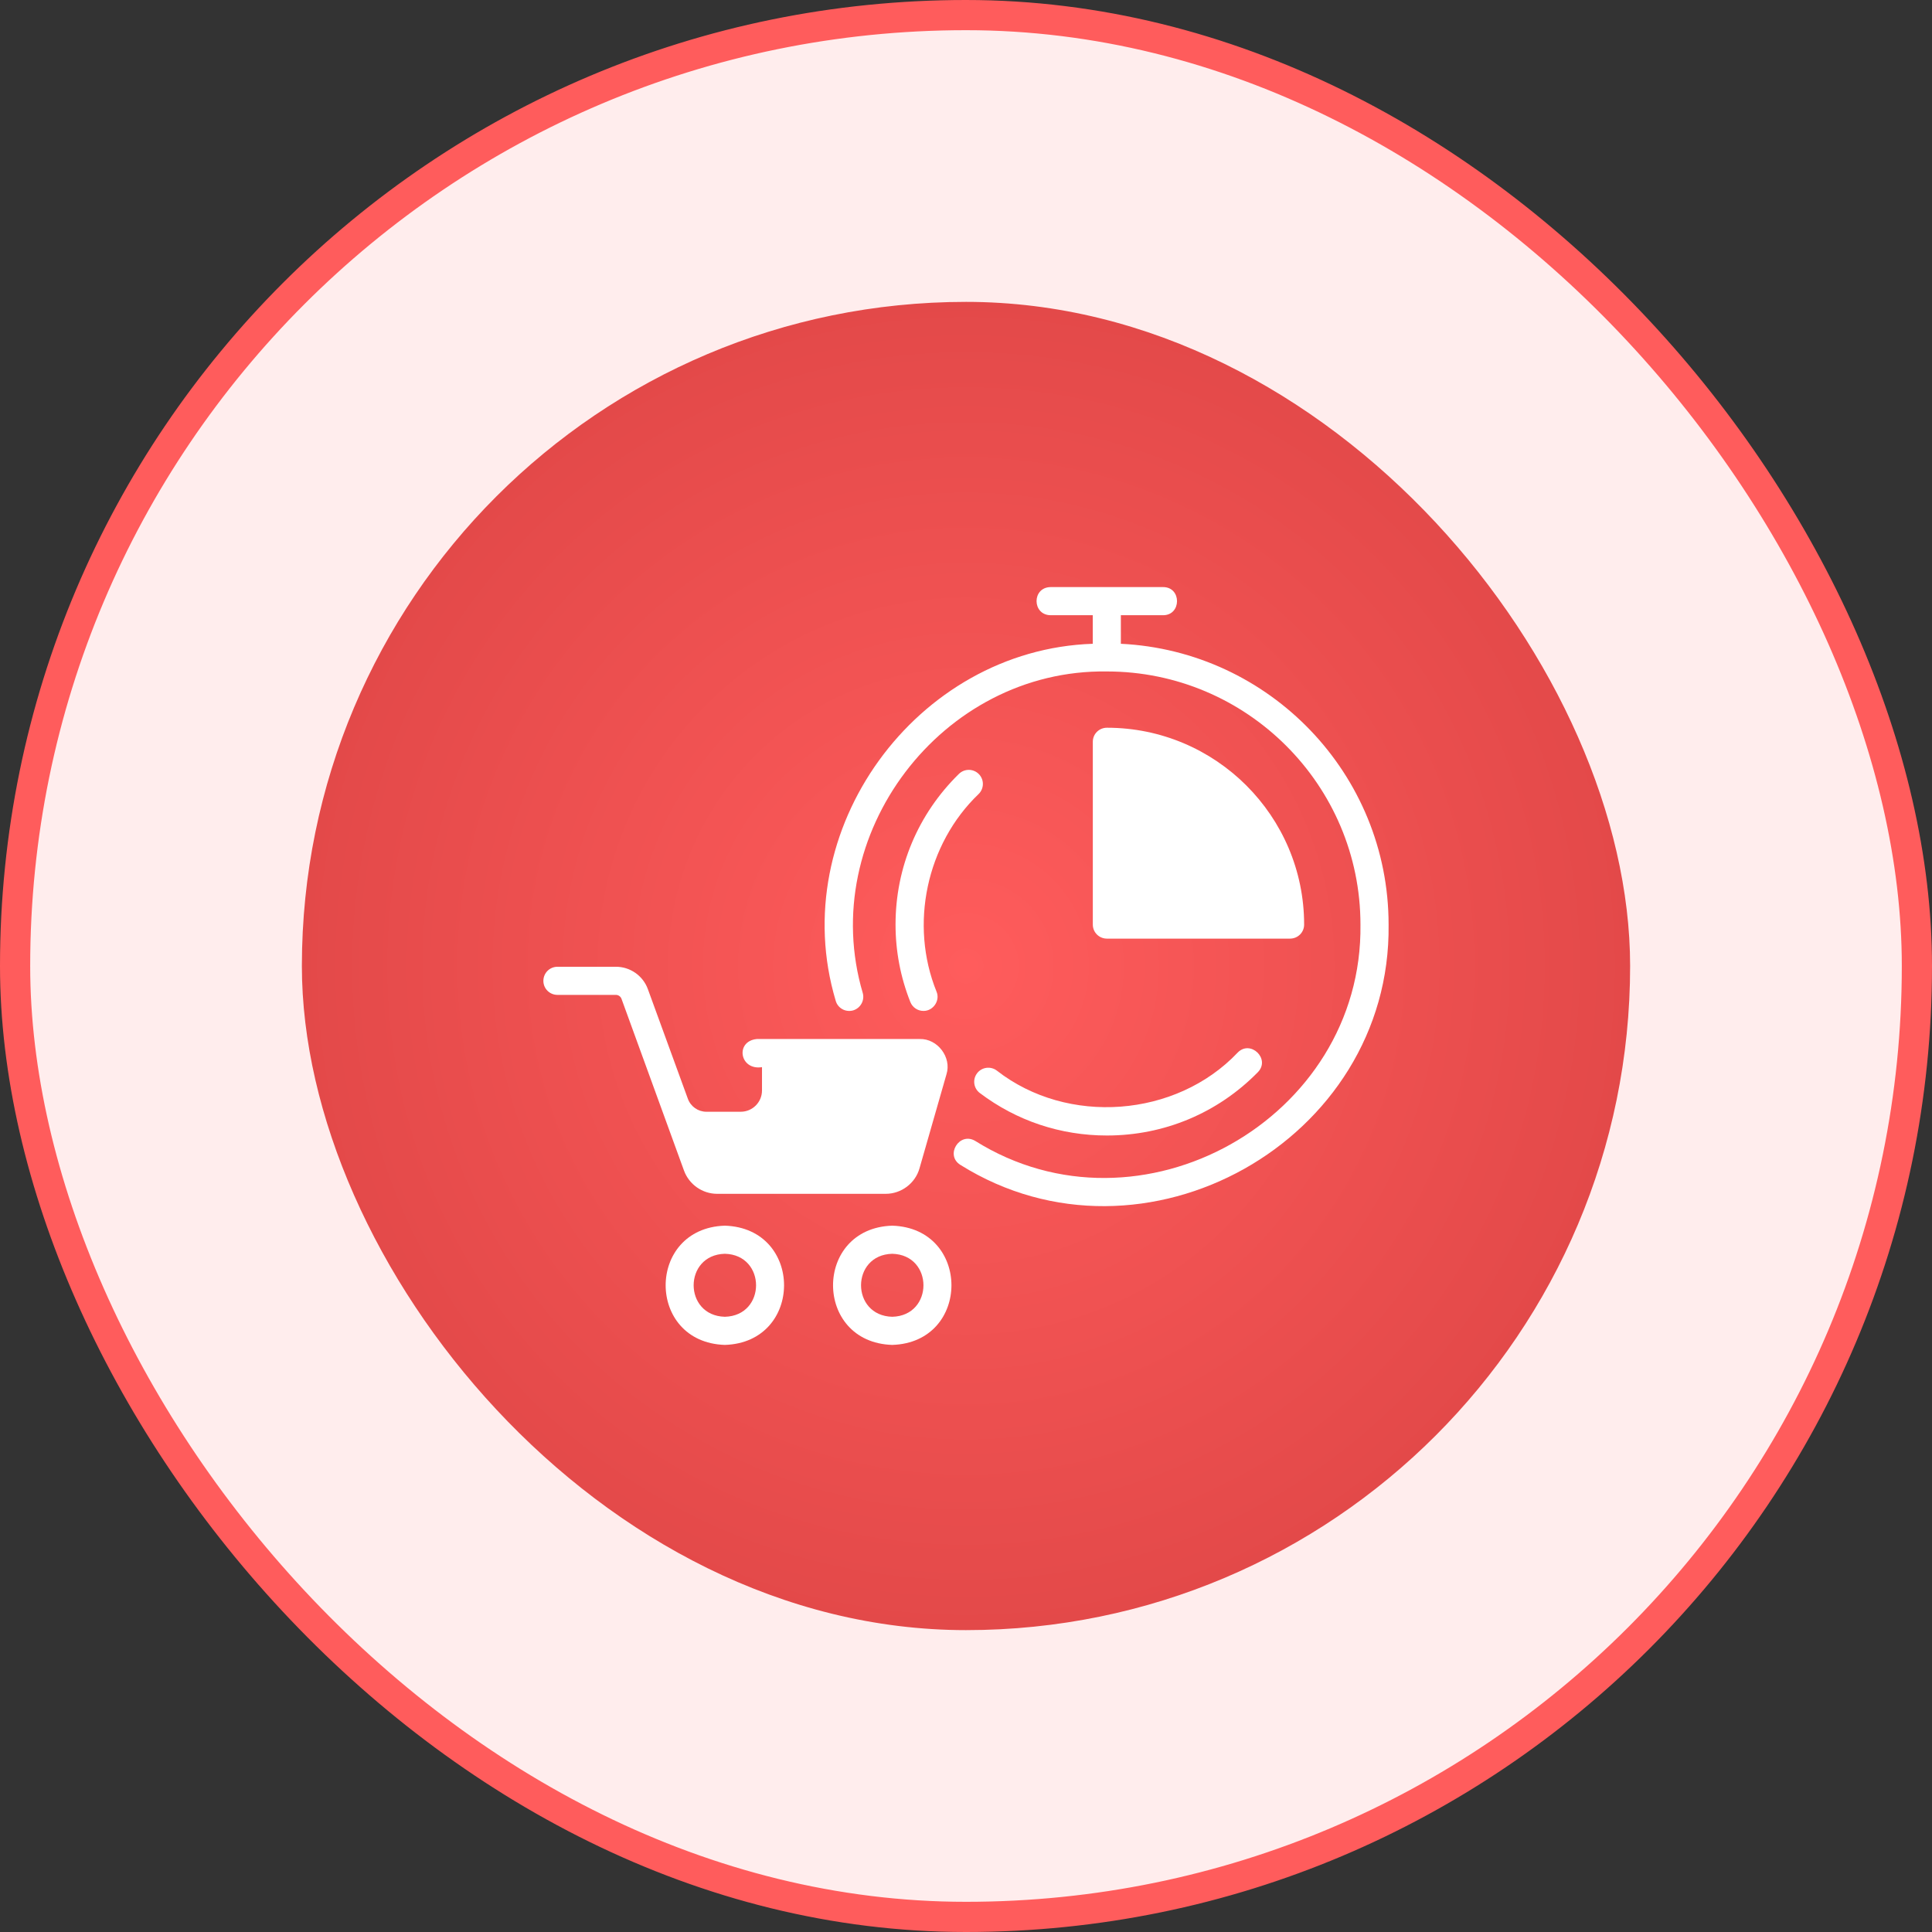
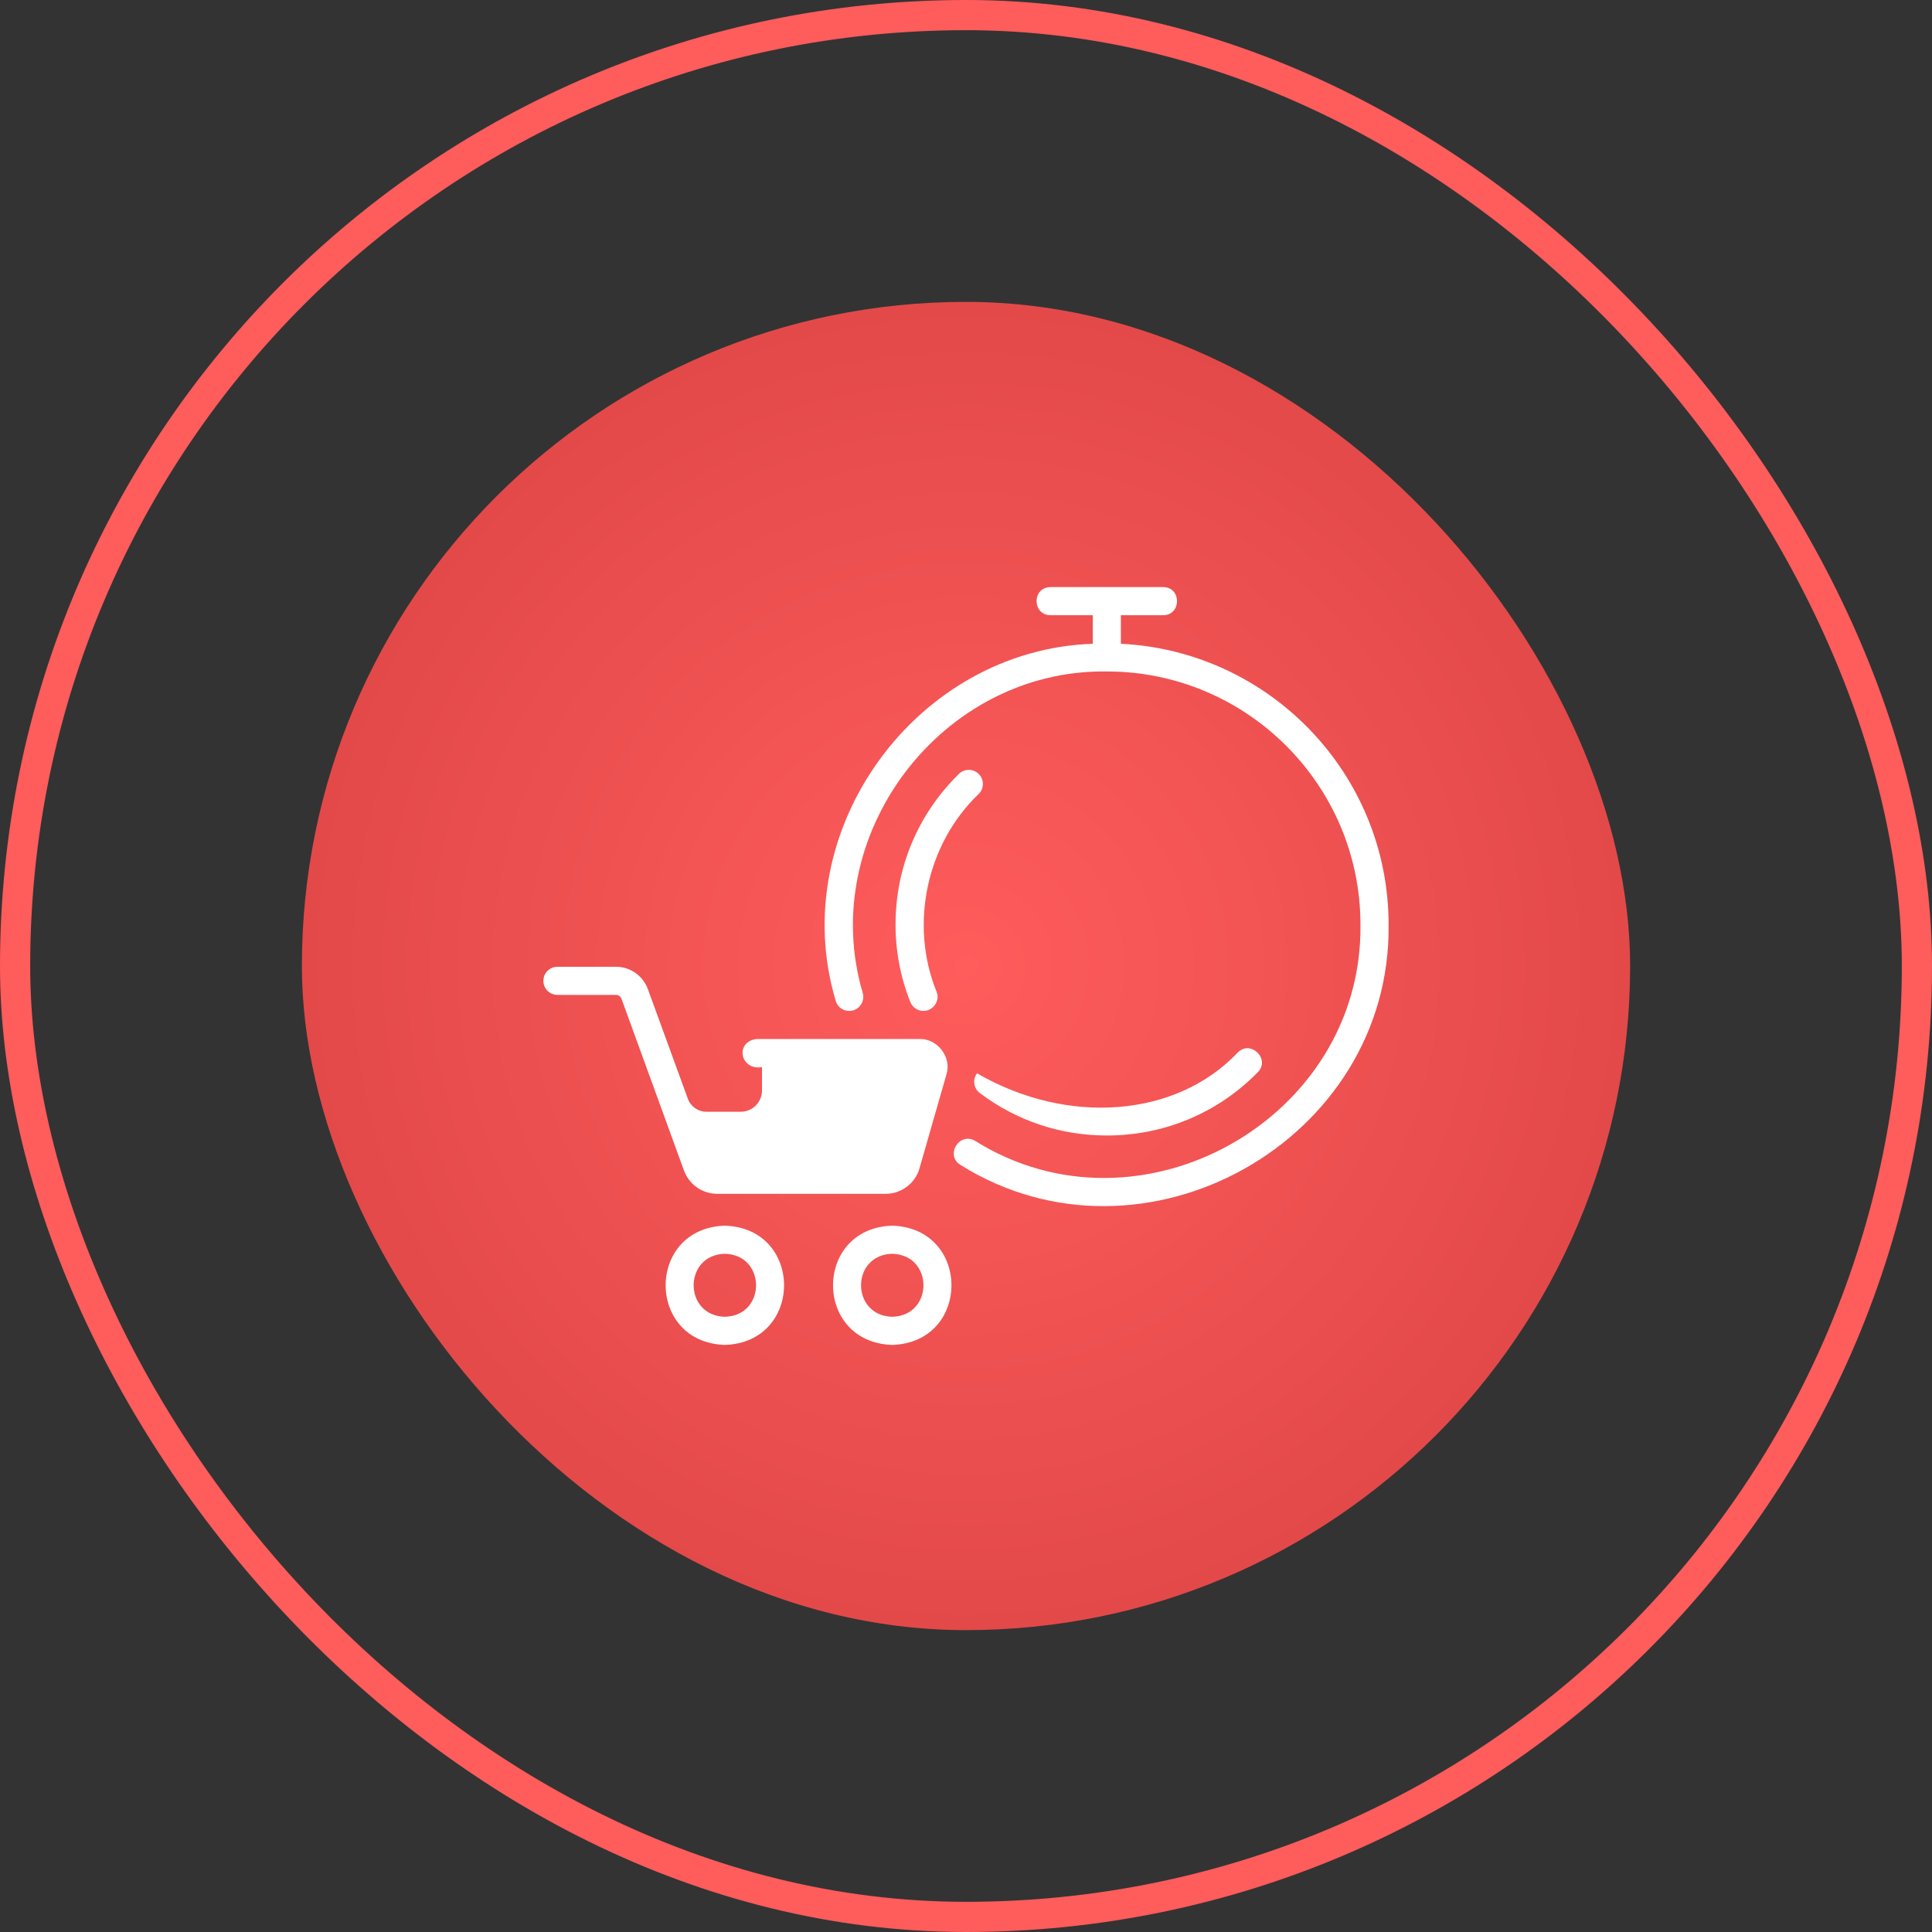
<svg xmlns="http://www.w3.org/2000/svg" width="64" height="64" viewBox="0 0 64 64" fill="none">
  <rect x="0" y="0" width="64" height="64" fill="#333333" stroke="none" />
-   <rect x="0.5" y="0.5" width="63" height="63" rx="31.5" fill="#FFEDED" />
  <rect x="0.5" y="0.5" width="63" height="63" rx="31.5" stroke="#FF5C5C" />
  <rect x="10" y="10" width="44" height="44" rx="22" fill="url(#paint0_radial_1710_48949)" />
  <g clip-path="url(#clip0_1710_48949)">
    <path d="M45.999 30.629C46.089 37.793 37.884 42.387 31.815 38.589C31.297 38.268 31.78 37.485 32.303 37.793C37.761 41.212 45.149 37.072 45.067 30.629C45.067 26.004 41.297 22.243 36.667 22.243C31.193 22.164 27.032 27.661 28.581 32.898C28.648 33.144 28.503 33.4 28.257 33.472C28.006 33.54 27.75 33.395 27.683 33.149C25.997 27.504 30.35 21.523 36.199 21.326V20.38H34.799C34.187 20.369 34.18 19.459 34.799 19.448C34.799 19.448 38.531 19.448 38.531 19.448C39.145 19.449 39.142 20.379 38.531 20.38C38.531 20.38 37.13 20.38 37.13 20.38V21.326C42.064 21.567 45.999 25.646 45.999 30.629Z" fill="white" />
-     <path d="M43.201 30.629C43.201 30.885 42.994 31.093 42.733 31.093H36.669C36.409 31.093 36.201 30.885 36.201 30.629V24.57C36.201 24.314 36.409 24.107 36.669 24.107C40.271 24.107 43.201 27.032 43.201 30.629Z" fill="white" />
    <path d="M30.59 33.488C30.404 33.488 30.229 33.376 30.156 33.193C29.831 32.374 29.666 31.51 29.666 30.627C29.666 28.734 30.412 26.962 31.766 25.636C31.95 25.456 32.245 25.459 32.426 25.643C32.606 25.826 32.603 26.121 32.42 26.301C30.686 27.961 30.124 30.629 31.024 32.85C31.15 33.147 30.911 33.493 30.59 33.488Z" fill="white" />
-     <path d="M36.668 37.615C35.133 37.615 33.676 37.129 32.457 36.207C32.251 36.052 32.211 35.76 32.366 35.555C32.521 35.349 32.814 35.309 33.02 35.464C35.358 37.291 38.959 37.023 41.001 34.867C41.426 34.434 42.095 35.081 41.667 35.519C40.34 36.871 38.564 37.615 36.668 37.615Z" fill="white" />
+     <path d="M36.668 37.615C35.133 37.615 33.676 37.129 32.457 36.207C32.251 36.052 32.211 35.76 32.366 35.555C35.358 37.291 38.959 37.023 41.001 34.867C41.426 34.434 42.095 35.081 41.667 35.519C40.34 36.871 38.564 37.615 36.668 37.615Z" fill="white" />
    <path d="M24.012 44.552C21.397 44.469 21.397 40.684 24.012 40.602C26.627 40.685 26.626 44.469 24.012 44.552ZM24.012 41.533C22.633 41.569 22.634 43.584 24.012 43.62C25.39 43.584 25.39 41.569 24.012 41.533Z" fill="white" />
    <path d="M29.557 44.552C26.942 44.469 26.942 40.684 29.557 40.602C32.172 40.685 32.171 44.469 29.557 44.552ZM29.557 41.533C28.178 41.569 28.179 43.584 29.557 43.62C30.935 43.584 30.935 41.569 29.557 41.533Z" fill="white" />
    <path d="M31.353 35.588L30.46 38.702C30.32 39.199 29.857 39.547 29.34 39.547H23.759C23.267 39.547 22.828 39.237 22.659 38.779L20.588 33.087C20.559 33.01 20.486 32.957 20.404 32.957H18.468C18.208 32.957 18 32.749 18 32.493C18 32.233 18.208 32.025 18.468 32.025H20.404C20.877 32.025 21.302 32.324 21.462 32.768L22.787 36.4C22.881 36.657 23.126 36.828 23.4 36.828H24.538C24.926 36.828 25.242 36.513 25.242 36.124V35.351C24.501 35.467 24.344 34.493 25.068 34.419C25.068 34.419 30.47 34.419 30.47 34.419C31.057 34.403 31.531 35.026 31.353 35.588Z" fill="white" />
  </g>
  <defs>
    <radialGradient id="paint0_radial_1710_48949" cx="0" cy="0" r="1" gradientUnits="userSpaceOnUse" gradientTransform="translate(32 32) rotate(90) scale(22)">
      <stop stop-color="#FF5C5C" />
      <stop offset="1" stop-color="#E34949" />
    </radialGradient>
    <clipPath id="clip0_1710_48949">
      <rect width="28" height="28" fill="white" transform="translate(18 18)" />
    </clipPath>
  </defs>
</svg>